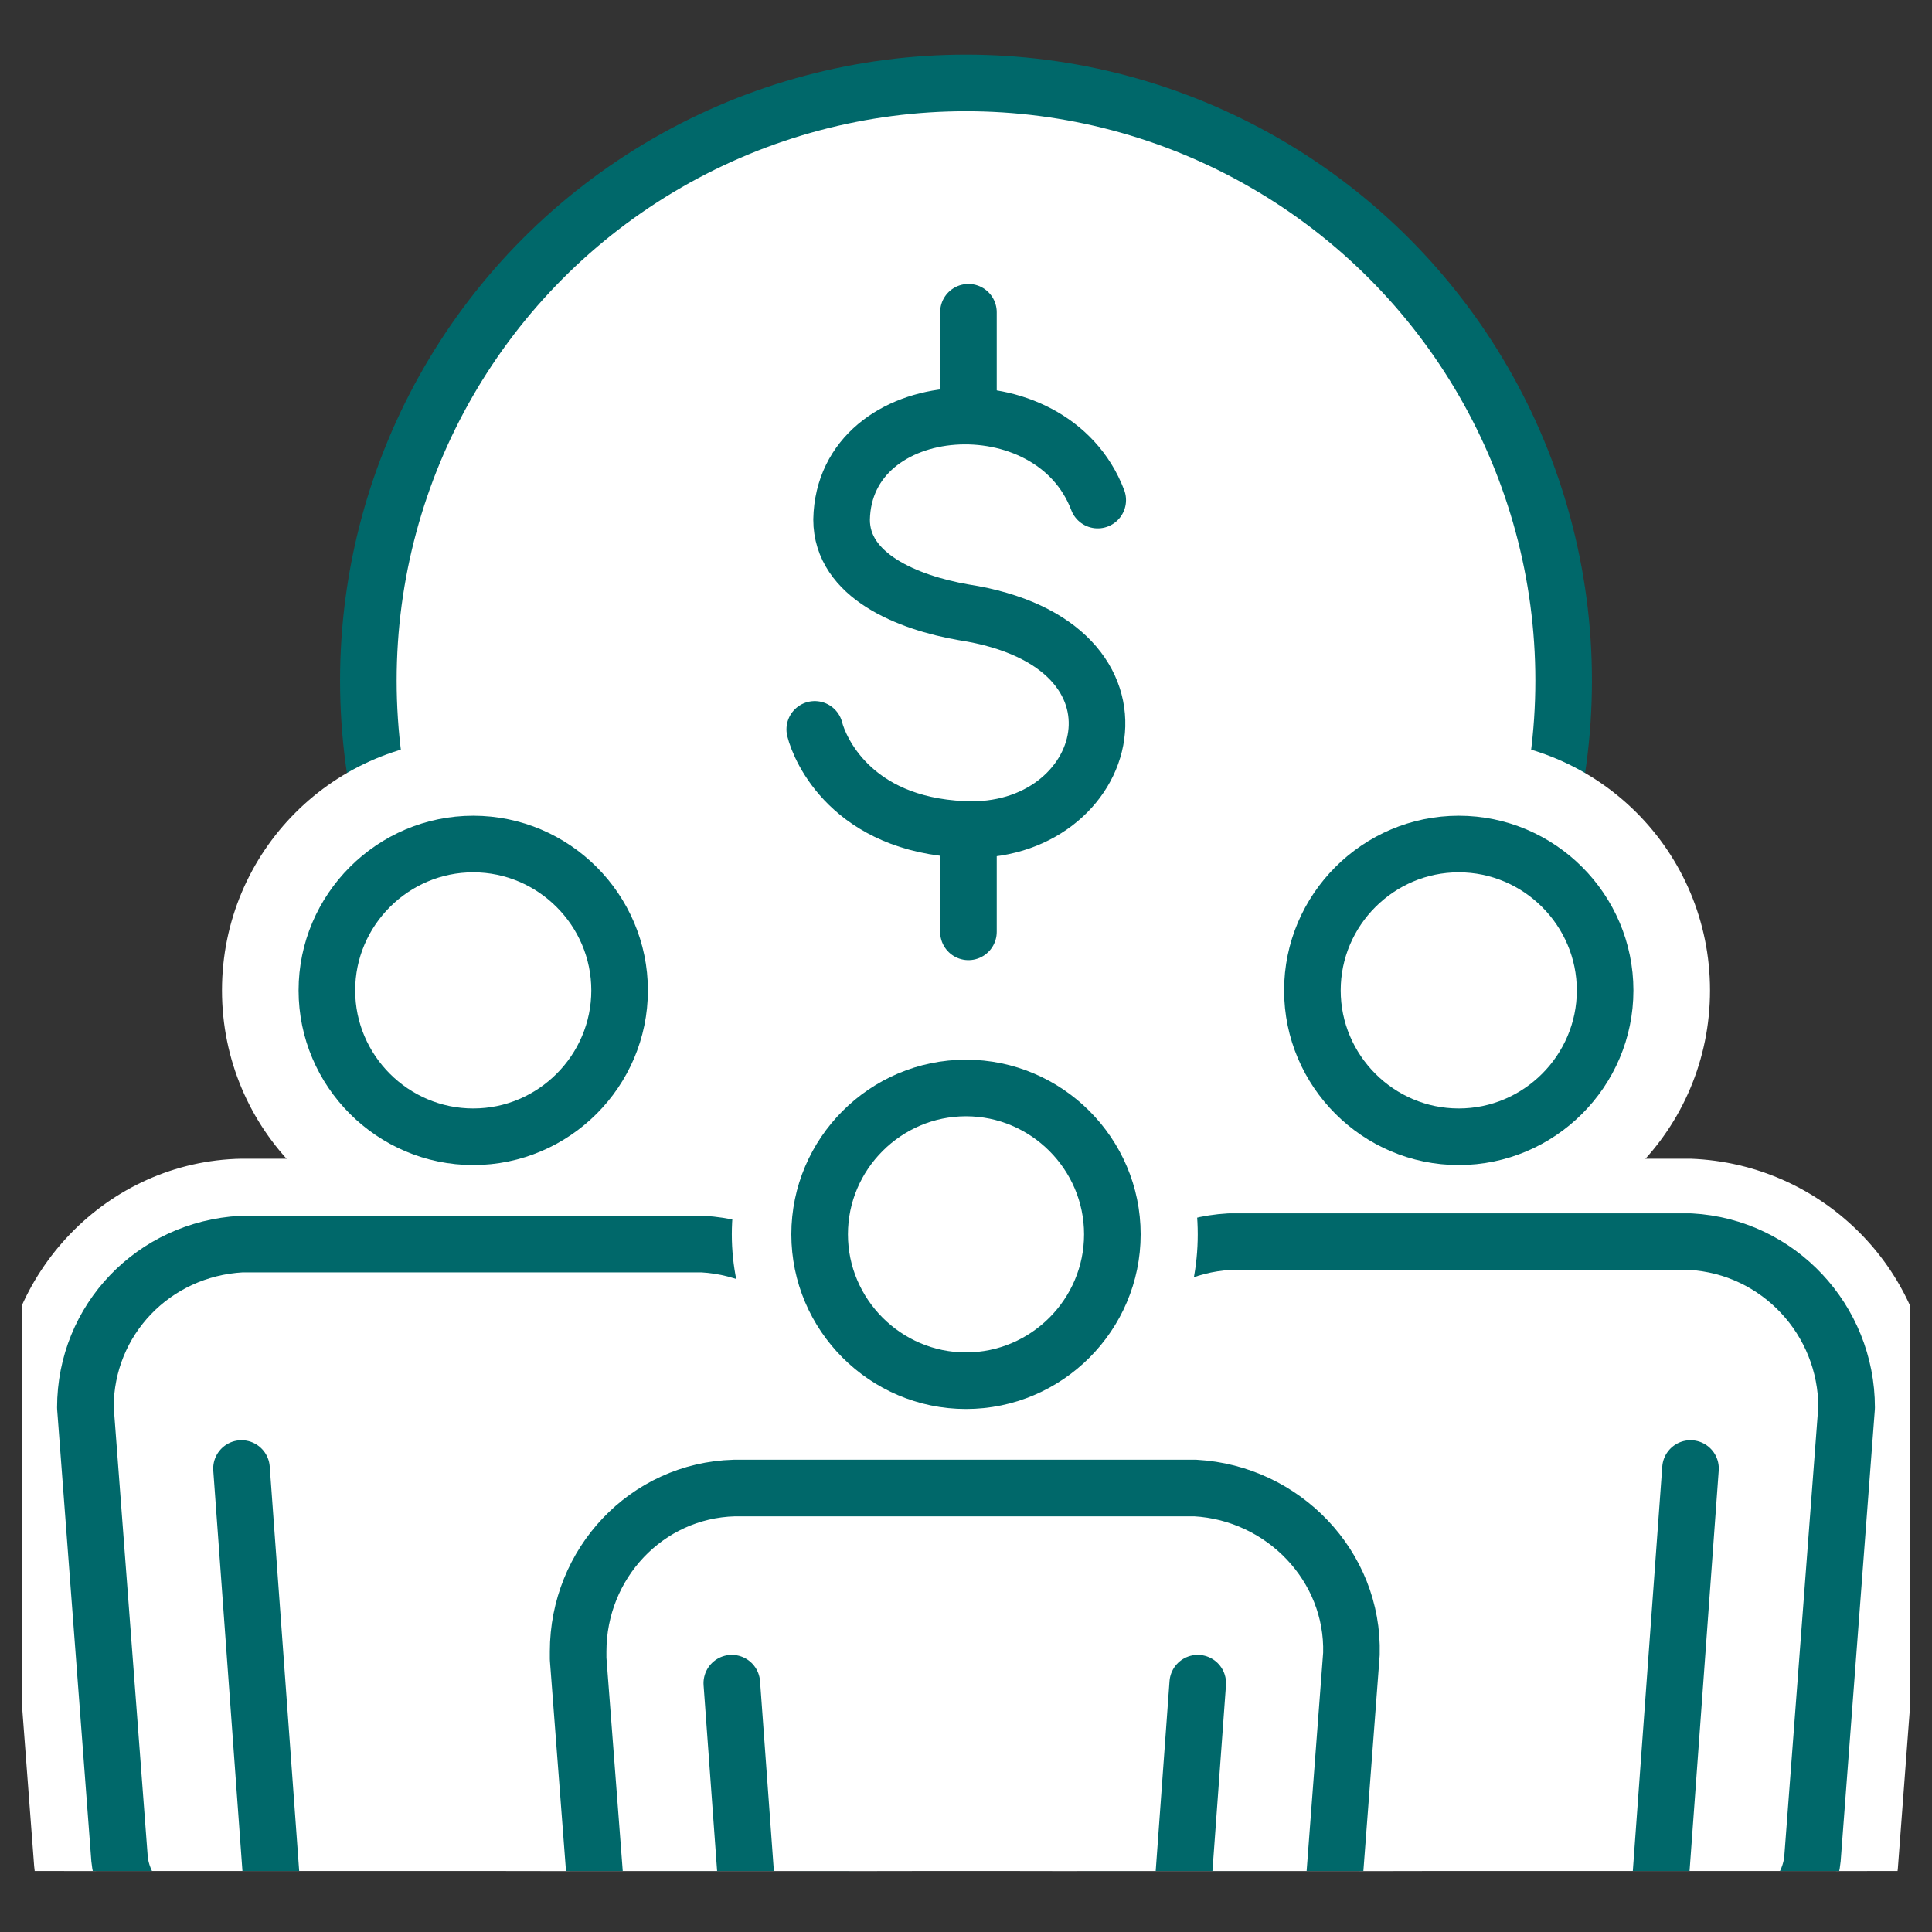
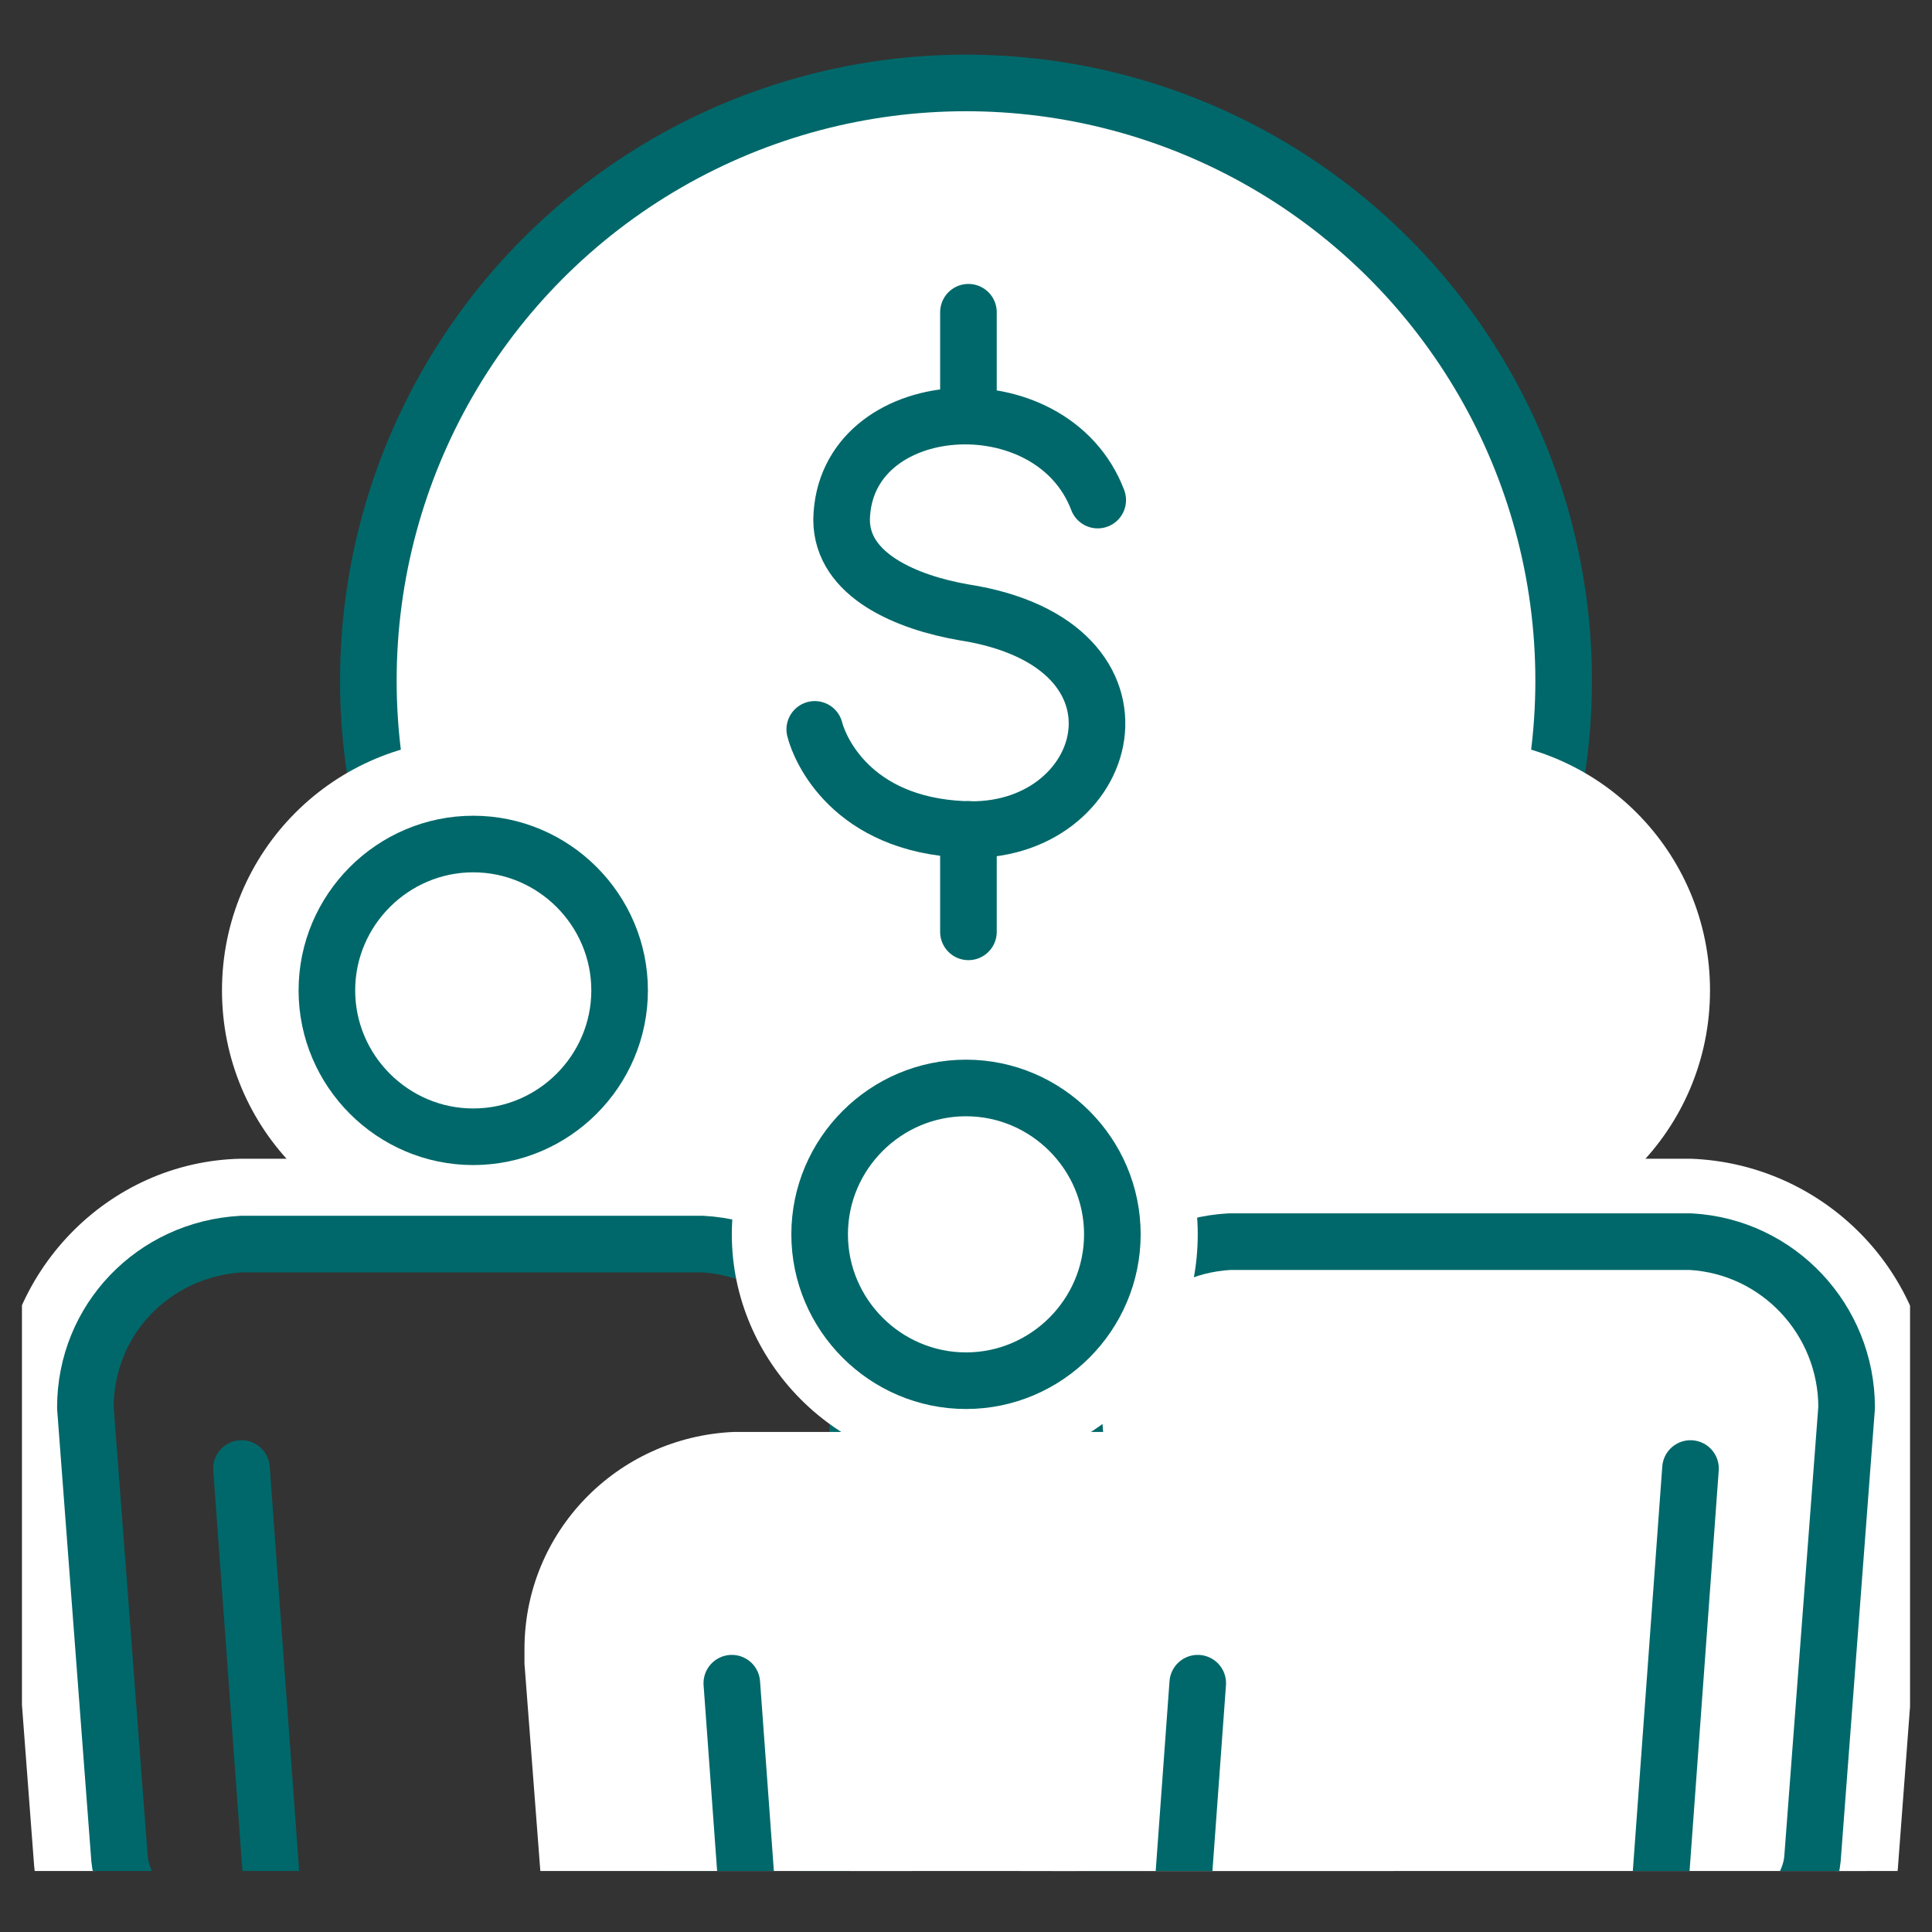
<svg xmlns="http://www.w3.org/2000/svg" xmlns:xlink="http://www.w3.org/1999/xlink" id="Layer_1" x="0px" y="0px" viewBox="0 0 79.2 79.2" style="enable-background:new 0 0 79.2 79.2;" xml:space="preserve">
  <rect x="0" y="0" width="79.2" height="79.2" fill="#333333" stroke="none" />
  <style type="text/css">	.st0{clip-path:url(#SVGID_2_);}	.st1{fill:#FFFFFF;stroke:#00686A;stroke-width:2.32;stroke-linecap:round;stroke-linejoin:round;}	.st2{fill:none;stroke:#00686A;stroke-width:2.48;stroke-linecap:round;stroke-linejoin:round;}	.st3{fill:#FFFFFF;}	.st4{fill:none;stroke:#00686A;stroke-width:2.32;stroke-linecap:round;stroke-linejoin:round;}</style>
  <g id="Layer_2_1_">
    <g id="Layer_1-2">
      <g>
        <defs>
          <rect id="SVGID_1_" x="0.9" y="1.8" width="77.4" height="74.9" />
        </defs>
        <clipPath id="SVGID_2_">
          <use xlink:href="#SVGID_1_" style="overflow:visible;" />
        </clipPath>
        <g class="st0">
          <circle class="st1" cx="39.6" cy="27.9" r="24.5" />
          <line class="st2" x1="39.6" y1="45.3" x2="39.6" y2="48.3" />
-           <path class="st3" d="M14.4,109.5c-2.2,0-3.9-1.7-4.1-3.9l-1.7-23c-2.9-0.9-5.8-3.2-6-6.2L1.2,57.9c-0.1-4.9,3.7-9,8.6-9.2h19      c4.8,0.2,8.6,4.2,8.6,9c0,0.2,0,0.3,0,0.5l-1.4,18.2c-0.3,3-3.1,5.3-6,6.2l-1.7,23c-0.2,2.2-1.9,3.8-4.1,3.9L14.4,109.5z" />
          <path class="st3" d="M28.9,49.9c4.1,0.2,7.4,3.6,7.4,7.7c0,0.1,0,0.2,0,0.4l-1.4,18.2c-0.2,2.5-3.2,4.7-6,5.3l-1.8,23.9      c-0.1,1.5-1.4,2.7-2.9,2.7h-9.9c-1.5-0.1-2.7-1.2-2.9-2.7L9.8,81.7c-2.8-0.6-5.7-2.8-5.9-5.3L2.5,57.8v-0.1      c0-4.2,3.3-7.6,7.4-7.8H28.9 M28.9,47.5h-19C4.4,47.6,0,52.2,0,57.7V58l1.4,18.5c0.3,3.3,3,5.8,6.1,7l1.6,22.3      c0.2,2.8,2.5,5,5.3,5h9.9c2.8,0,5.1-2.2,5.4-5l1.6-22.2c3-1.2,5.8-3.7,6.1-7l1.4-18.3c0-0.3,0-0.5,0-0.7      C38.7,52.1,34.4,47.7,28.9,47.5z" />
          <path class="st3" d="M19.4,49.3c-4.8,0-8.7-3.9-8.7-8.7s3.9-8.7,8.7-8.7s8.7,3.9,8.7,8.7c0,0,0,0,0,0      C28,45.4,24.2,49.2,19.4,49.3z" />
          <path class="st3" d="M19.4,33.5c3.9,0,7.1,3.2,7.1,7.1s-3.2,7.1-7.1,7.1s-7.1-3.2-7.1-7.1C12.3,36.7,15.5,33.5,19.4,33.5       M19.4,30.3c-5.7,0-10.3,4.6-10.3,10.3s4.6,10.3,10.3,10.3c5.7,0,10.3-4.6,10.3-10.3c0,0,0,0,0,0C29.7,34.9,25.1,30.3,19.4,30.3      z" />
          <path class="st4" d="M3.5,57.7l1.4,18.5c0.2,2.2,3.2,4.1,5.6,4.5h0.3l1.8,24.7c0.1,1,0.9,1.7,1.8,1.8h9.8c1,0,1.8-0.8,1.9-1.8      L28,80.8h0.3c2.4-0.3,5.4-2.3,5.6-4.5l1.3-18.2c0-0.2,0-0.2,0-0.3c0-3.6-2.8-6.6-6.4-6.8H9.9C6.3,51.2,3.5,54.1,3.5,57.7z" />
          <path class="st4" d="M19.4,46.6c3.3,0,6-2.7,6-6s-2.7-6-6-6s-6,2.7-6,6S16.1,46.6,19.4,46.6z" />
          <line class="st2" x1="19.4" y1="79" x2="19.4" y2="106.5" />
          <line class="st2" x1="28" y1="80.8" x2="29.5" y2="60.2" />
          <line class="st4" x1="11.4" y1="80.8" x2="9.9" y2="60.2" />
          <path class="st3" d="M54.9,109.5c-2.2,0-3.9-1.7-4.1-3.9l-1.7-23c-2.9-0.9-5.8-3.2-6-6.2l-1.4-18.3c0-0.3,0-0.5,0-0.6      c0-4.8,3.8-8.7,8.6-8.9h19c4.8,0.2,8.7,4.2,8.7,9l-1.4,18.7c-0.3,3-3.1,5.3-6,6.2l-1.7,23c-0.2,2.2-1.9,3.8-4.1,3.9L54.9,109.5z      " />
          <path class="st3" d="M69.3,49.9c4.2,0.2,7.4,3.6,7.4,7.8v0.1l-1.4,18.6c-0.2,2.6-3.2,4.7-6,5.3l-1.8,23.9      c-0.1,1.5-1.4,2.7-2.9,2.7h-9.8c-1.5-0.1-2.7-1.2-2.9-2.7l-1.8-23.9c-2.8-0.6-5.7-2.8-6-5.3l-1.3-18.3c0-0.2,0-0.4,0-0.4      c0-4.1,3.3-7.6,7.4-7.7L69.3,49.9 M69.3,47.5h-19c-5.5,0.2-9.8,4.7-9.9,10.2c0,0.1,0,0.3,0,0.6l1.4,18.3c0.3,3.3,3,5.8,6.1,7      l1.7,22.2c0.2,2.8,2.5,5,5.4,5h9.8c2.8,0,5.1-2.2,5.3-5l1.6-22.2c3-1.2,5.8-3.7,6.1-7L79.2,58v-0.3      C79.2,52.2,74.8,47.7,69.3,47.5L69.3,47.5z" />
          <path class="st3" d="M59.8,49.3c-4.8,0-8.7-3.9-8.7-8.7s3.9-8.7,8.7-8.7s8.7,3.9,8.7,8.7c0,0,0,0,0,0      C68.5,45.4,64.6,49.3,59.8,49.3C59.8,49.3,59.8,49.3,59.8,49.3z" />
          <path class="st3" d="M59.8,33.5c3.9,0,7.1,3.2,7.1,7.1s-3.2,7.1-7.1,7.1s-7.1-3.2-7.1-7.1c0,0,0,0,0,0      C52.8,36.7,55.9,33.5,59.8,33.5 M59.8,30.3c-5.7,0-10.3,4.6-10.3,10.3s4.6,10.3,10.3,10.3s10.3-4.6,10.3-10.3l0,0      C70.1,34.9,65.5,30.3,59.8,30.3z" />
          <path class="st4" d="M75.7,57.7l-1.4,18.5c-0.2,2.2-3.2,4.1-5.6,4.5h-0.3l-1.8,24.7c-0.1,1-0.9,1.7-1.8,1.8h-9.8      c-1,0-1.8-0.8-1.8-1.8l-1.8-24.7h-0.3c-2.4-0.3-5.4-2.3-5.6-4.5L44,58c0-0.2,0-0.2,0-0.3c0-3.6,2.8-6.6,6.4-6.8h18.9      C72.9,51.1,75.7,54.1,75.7,57.7z" />
-           <path class="st4" d="M59.8,46.6c-3.3,0-6-2.7-6-6s2.7-6,6-6c3.3,0,6,2.7,6,6C65.8,43.9,63.1,46.6,59.8,46.6L59.8,46.6z" />
          <line class="st2" x1="59.8" y1="79" x2="59.8" y2="106.5" />
-           <line class="st2" x1="51.2" y1="80.8" x2="49.7" y2="60.2" />
          <line class="st4" x1="67.8" y1="80.8" x2="69.3" y2="60.2" />
          <path class="st3" d="M34.7,119.5c-2.2,0-3.9-1.7-4.1-3.9l-1.7-22.9c-2.9-0.9-5.8-3.2-6-6.2l-1.4-18.3c0-0.2,0-0.4,0-0.6      c0-4.8,3.8-8.7,8.6-8.9h19c4.8,0.2,8.7,4.2,8.7,9l-1.4,18.7c-0.3,3-3.1,5.3-6,6.2l-1.7,23c-0.2,2.2-2,3.8-4.1,3.9L34.7,119.5z" />
-           <path class="st3" d="M49,60c4.2,0.2,7.5,3.6,7.4,7.8v0.1l-1.4,18.5c-0.2,2.6-3.2,4.7-6,5.3l-1.8,23.8c-0.1,1.5-1.4,2.7-2.9,2.7      h-9.8c-1.5-0.1-2.7-1.2-2.9-2.7L30,91.7c-2.8-0.6-5.7-2.8-5.9-5.3l-1.4-18.3c0-0.2,0-0.4,0-0.4c0-4.1,3.3-7.5,7.4-7.7L49,60       M49,57.5H30c-5.5,0.2-9.8,4.7-9.9,10.2c0,0.1,0,0.3,0,0.6l1.4,18.3c0.3,3.3,3,5.8,6.1,7l1.7,22.2c0.2,2.8,2.5,5,5.3,5h9.8      c2.8,0,5.2-2.2,5.4-5l1.7-22.1c3-1.2,5.8-3.7,6.1-7L58.9,68v-0.2C58.9,62.3,54.6,57.7,49,57.5L49,57.5z" />
          <path class="st3" d="M39.6,58.9c-4.6,0-8.3-3.7-8.3-8.3s3.7-8.3,8.3-8.3c4.6,0,8.3,3.7,8.3,8.3c0,0,0,0,0,0      C47.9,55.2,44.2,58.9,39.6,58.9z" />
-           <path class="st3" d="M39.6,43.6c3.9,0,7.1,3.2,7.1,7.1s-3.2,7.1-7.1,7.1s-7.1-3.2-7.1-7.1C32.5,46.7,35.7,43.6,39.6,43.6       M39.6,41.1c-5.3,0-9.6,4.3-9.6,9.5s4.3,9.6,9.6,9.6s9.5-4.3,9.5-9.6l0,0C49.1,45.3,44.9,41.1,39.6,41.1z" />
-           <path class="st4" d="M55.4,67.8l-1.4,18.5c-0.2,2.2-3.2,4.1-5.6,4.5h-0.3l-1.8,24.7c-0.1,1-0.9,1.7-1.8,1.8h-9.8      c-1,0-1.8-0.8-1.8-1.8L31,90.8h-0.3c-2.4-0.3-5.4-2.3-5.6-4.5l-1.4-18.3c0-0.2,0-0.2,0-0.3c0-3.6,2.8-6.6,6.4-6.7H49      C52.6,61.2,55.5,64.2,55.4,67.8z" />
+           <path class="st3" d="M39.6,43.6c3.9,0,7.1,3.2,7.1,7.1s-3.2,7.1-7.1,7.1s-7.1-3.2-7.1-7.1C32.5,46.7,35.7,43.6,39.6,43.6       M39.6,41.1c-5.3,0-9.6,4.3-9.6,9.5s4.3,9.6,9.6,9.6s9.5-4.3,9.5-9.6l0,0C49.1,45.3,44.9,41.1,39.6,41.1" />
          <path class="st4" d="M39.6,56.6c-3.3,0-6-2.7-6-6s2.7-6,6-6s6,2.7,6,6S42.9,56.6,39.6,56.6z" />
          <line class="st2" x1="39.6" y1="90.3" x2="39.6" y2="117.7" />
          <line class="st2" x1="39.6" y1="90.3" x2="39.6" y2="117.7" />
          <line class="st4" x1="31.5" y1="89.6" x2="30" y2="69" />
          <line class="st4" x1="47.6" y1="89.6" x2="49.1" y2="69" />
        </g>
      </g>
      <path class="st1" d="M45,20.5c-1.9-5-10.4-4.4-10.5,0.8c0,2.3,2.7,3.4,5,3.8c8.4,1.3,6.1,9.2,0,8.9c-4.6-0.2-5.9-3.3-6.1-4.1" />
      <line class="st4" x1="39.7" y1="12.8" x2="39.7" y2="17" />
      <line class="st4" x1="39.7" y1="34" x2="39.7" y2="38.2" />
    </g>
  </g>
</svg>